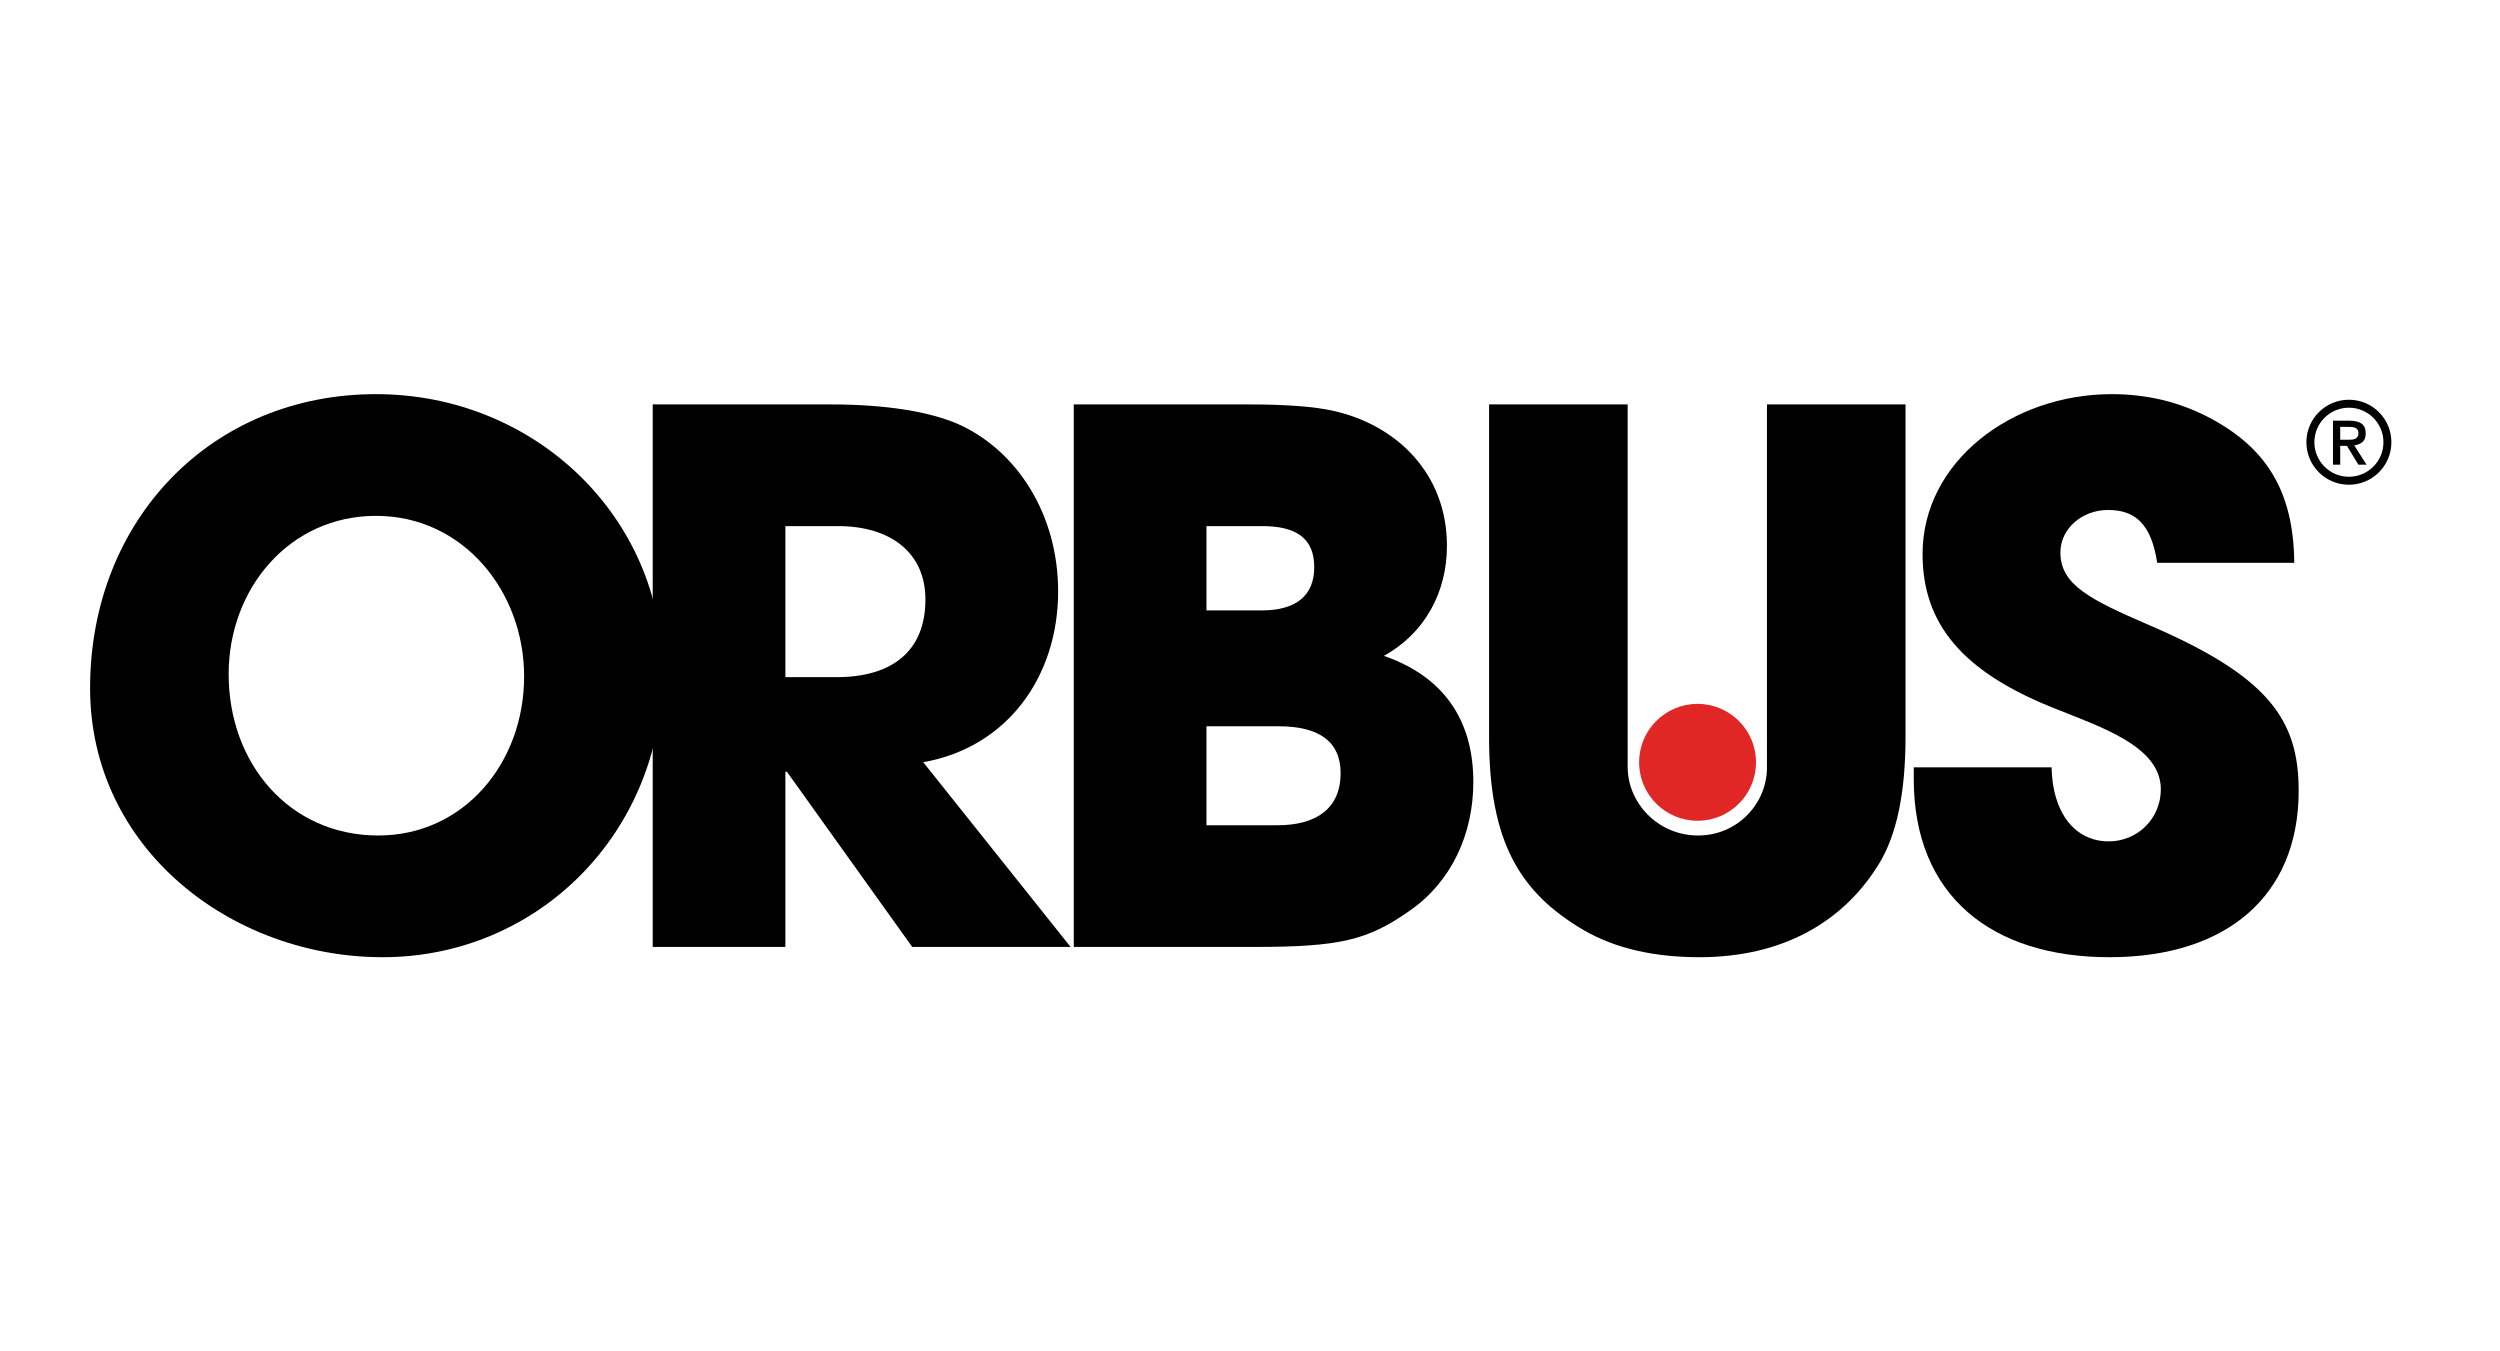
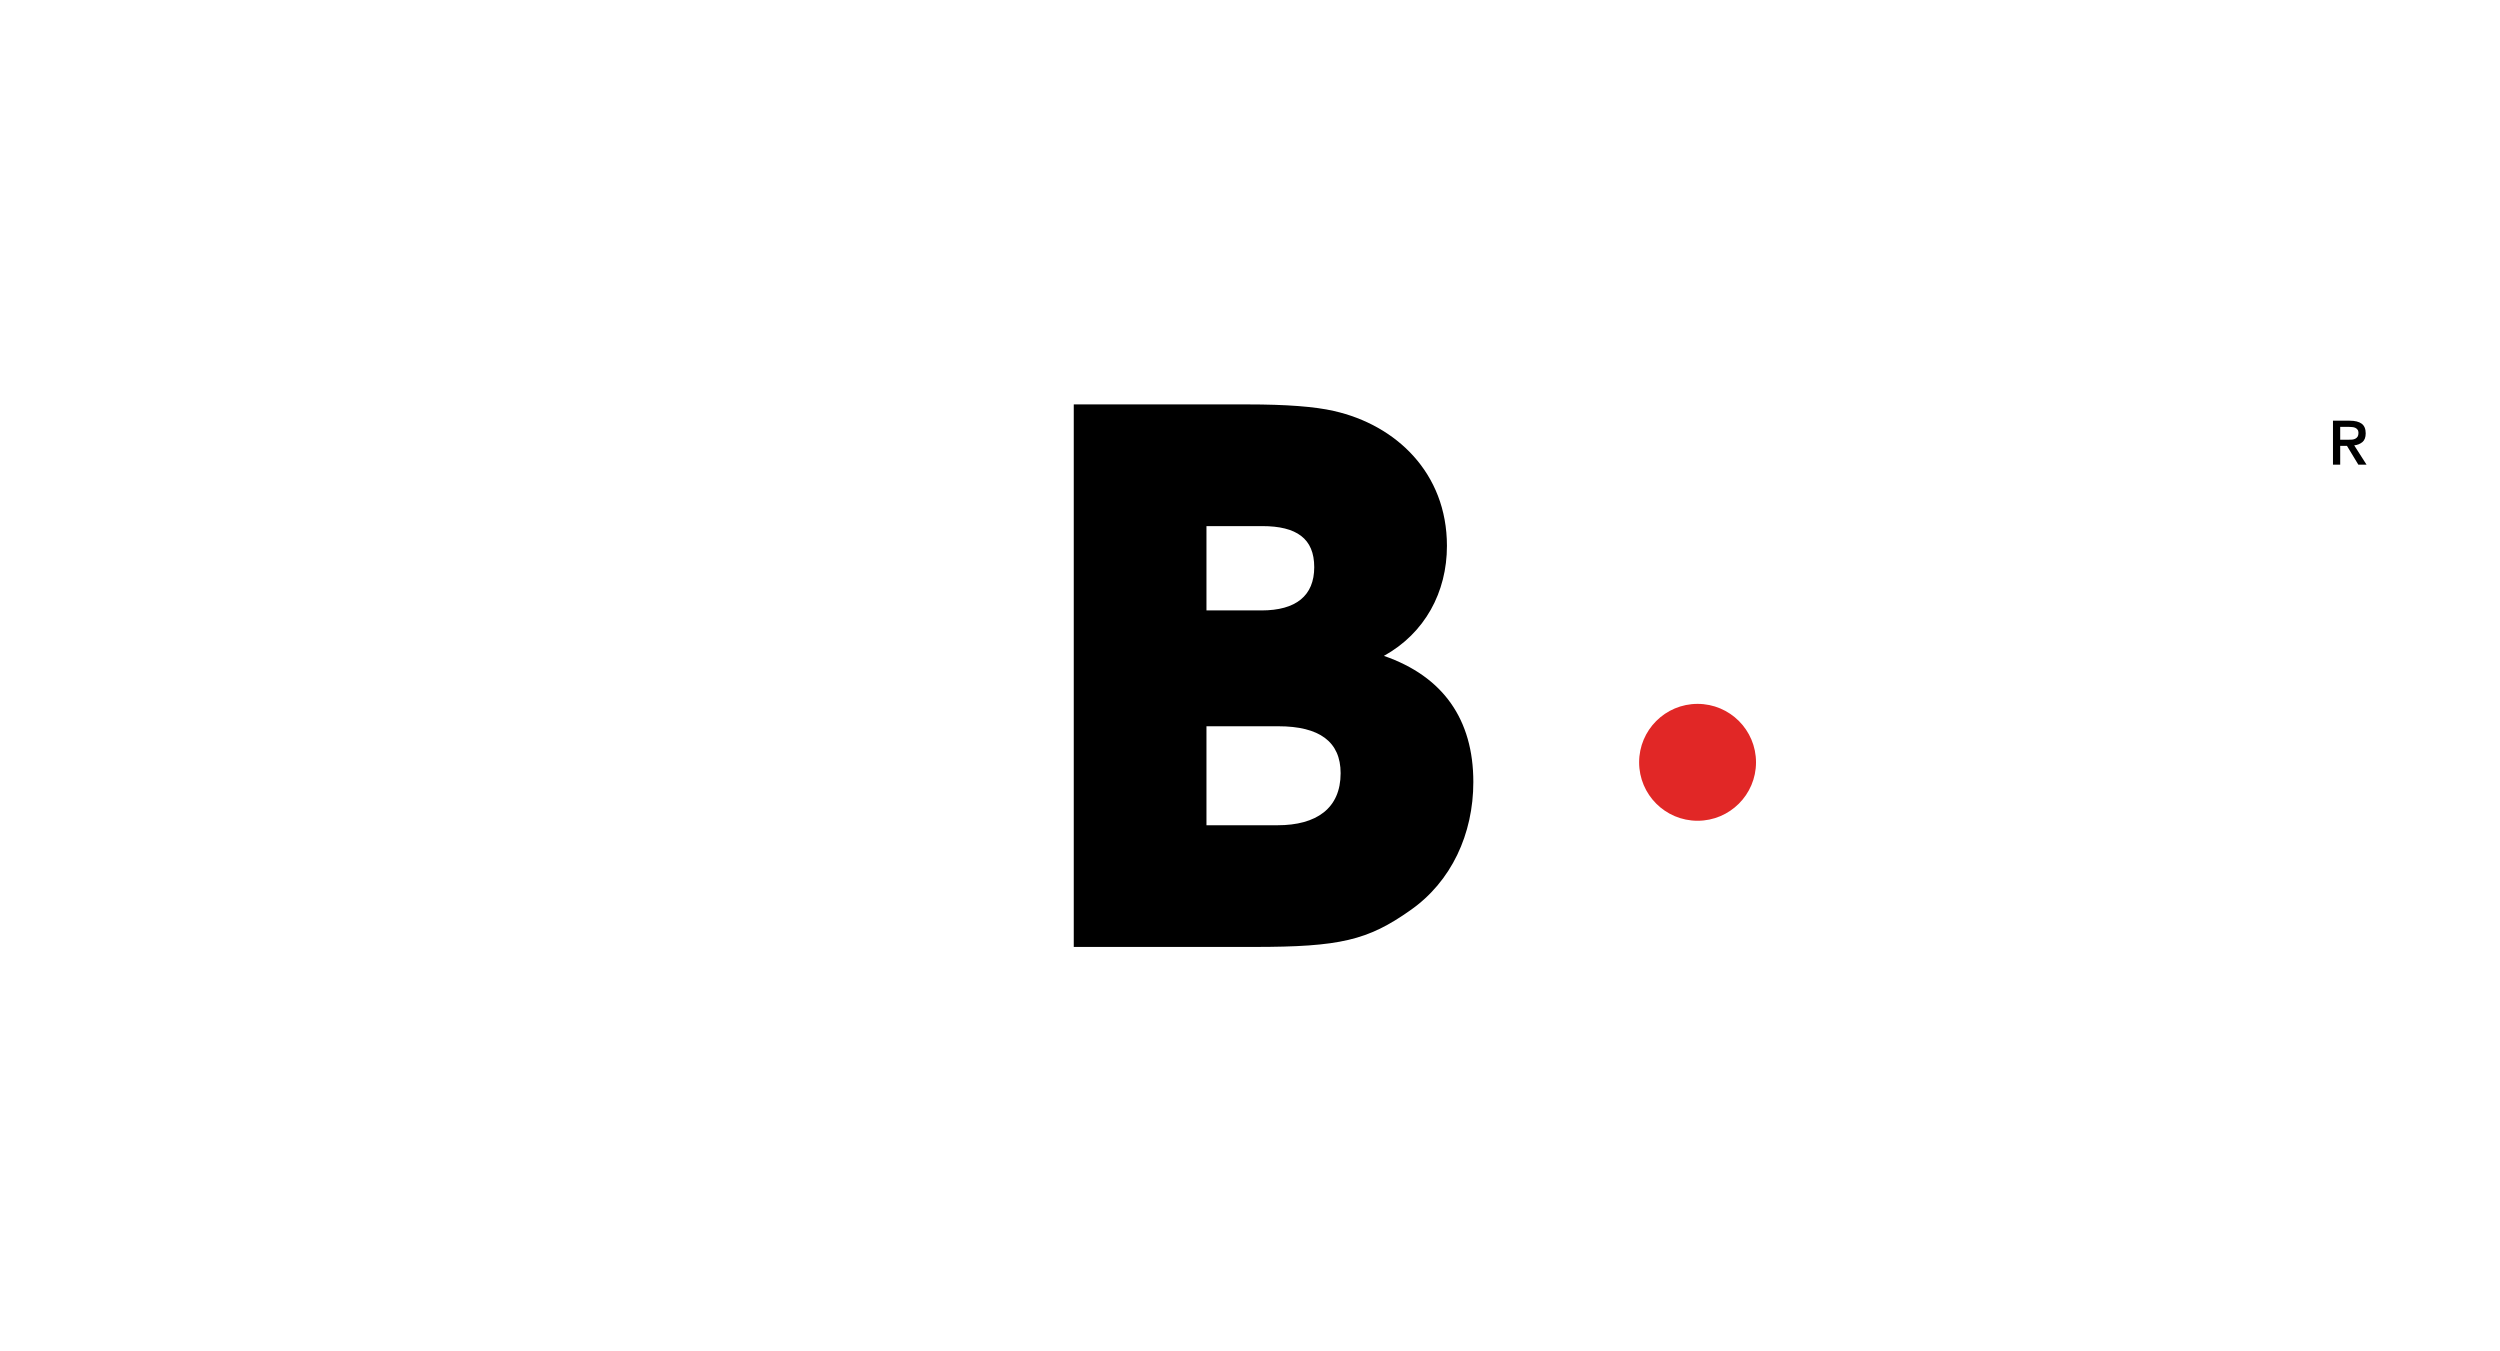
<svg xmlns="http://www.w3.org/2000/svg" width="111" height="60" viewBox="0 0 111 60" fill="none">
-   <path fill-rule="evenodd" clip-rule="evenodd" d="M104.291 21.168C105.138 21.168 105.825 20.482 105.825 19.635C105.825 18.788 105.138 18.102 104.291 18.102C103.445 18.102 102.758 18.788 102.758 19.635C102.758 20.482 103.445 21.168 104.291 21.168ZM104.291 21.522C105.334 21.522 106.178 20.677 106.178 19.635C106.178 18.593 105.334 17.748 104.291 17.748C103.249 17.748 102.404 18.593 102.404 19.635C102.404 20.677 103.249 21.522 104.291 21.522Z" fill="black" />
  <path d="M104.263 19.524C104.323 19.524 104.379 19.522 104.433 19.519C104.49 19.513 104.538 19.499 104.579 19.477C104.62 19.455 104.653 19.425 104.678 19.387C104.703 19.346 104.716 19.29 104.716 19.217C104.716 19.157 104.702 19.11 104.674 19.076C104.648 19.041 104.615 19.014 104.574 18.995C104.534 18.977 104.488 18.965 104.438 18.962C104.387 18.956 104.339 18.953 104.291 18.953H103.905V19.524H104.263ZM103.905 20.632H103.584V18.679H104.324C104.56 18.679 104.738 18.723 104.857 18.811C104.977 18.899 105.037 19.043 105.037 19.241C105.037 19.417 104.988 19.546 104.891 19.628C104.793 19.709 104.672 19.758 104.527 19.774L105.075 20.632H104.711L104.206 19.797H103.905V20.632Z" fill="black" />
  <ellipse cx="75.372" cy="33.847" rx="2.595" ry="2.595" fill="#E12726" />
-   <path d="M16.988 42.5C23.889 42.5 29.423 36.966 29.423 29.837C29.423 22.936 23.727 17.5 16.695 17.5C9.371 17.5 4 23.099 4 30.553C4 37.682 10.283 42.5 16.988 42.5ZM16.793 37.096C12.854 37.096 10.152 33.906 10.152 29.935C10.152 26.126 12.854 22.904 16.695 22.904C20.569 22.904 23.271 26.256 23.271 30.032C23.271 33.874 20.602 37.096 16.793 37.096Z" fill="black" />
-   <path d="M47.534 42.044L40.991 33.841C44.702 33.19 46.981 30.065 46.981 26.256C46.981 22.838 45.158 20.006 42.554 18.835C41.284 18.281 39.364 17.956 36.857 17.956H28.98V42.044H34.871V34.264H34.937L40.503 42.044H47.534ZM34.871 30.065V23.359H37.215C39.526 23.359 41.089 24.531 41.089 26.615C41.089 28.926 39.591 30.065 37.15 30.065H34.871Z" fill="black" />
  <path d="M55.683 42.044C59.492 42.044 60.729 41.751 62.617 40.417C64.44 39.147 65.416 37.031 65.416 34.72C65.416 31.953 64.082 30.033 61.445 29.121C63.268 28.112 64.244 26.289 64.244 24.238C64.244 20.983 61.966 18.867 59.231 18.249C58.385 18.053 57.115 17.956 55.39 17.956H47.675V42.044H55.683ZM53.567 27.103V23.359H56.041C57.571 23.359 58.352 23.913 58.352 25.182C58.352 26.452 57.539 27.103 56.009 27.103H53.567ZM53.567 36.641V32.246H56.757C58.58 32.246 59.524 32.93 59.524 34.329C59.524 35.892 58.45 36.641 56.725 36.641H53.567Z" fill="black" />
-   <path d="M101.866 24.987C101.833 21.764 100.596 19.844 98.025 18.509C96.755 17.858 95.355 17.5 93.76 17.5C89.333 17.5 85.362 20.495 85.362 24.596C85.362 27.721 87.152 29.805 91.091 31.4C93.272 32.279 95.941 33.125 95.941 35.046C95.941 36.348 94.9 37.357 93.63 37.357C92.1 37.357 91.124 36.055 91.091 34.069H84.971V34.59C84.971 39.766 88.422 42.5 93.663 42.5C98.871 42.5 102.061 39.766 102.061 35.111C102.061 31.953 100.727 30.033 95.421 27.754C92.784 26.615 91.482 25.963 91.482 24.531C91.482 23.457 92.458 22.643 93.598 22.643C94.802 22.643 95.518 23.262 95.779 24.987H101.866Z" fill="black" />
-   <path d="M78.453 34.085C78.453 35.663 77.159 37.096 75.393 37.096C73.626 37.096 72.268 35.663 72.268 34.052V17.956H66.115V32.734C66.115 37.389 67.483 39.635 70.314 41.296C71.714 42.109 73.439 42.5 75.458 42.5C79.104 42.5 81.805 40.97 83.4 38.398C84.214 37.096 84.605 35.208 84.605 32.702V17.956H78.453V34.085Z" fill="black" />
</svg>